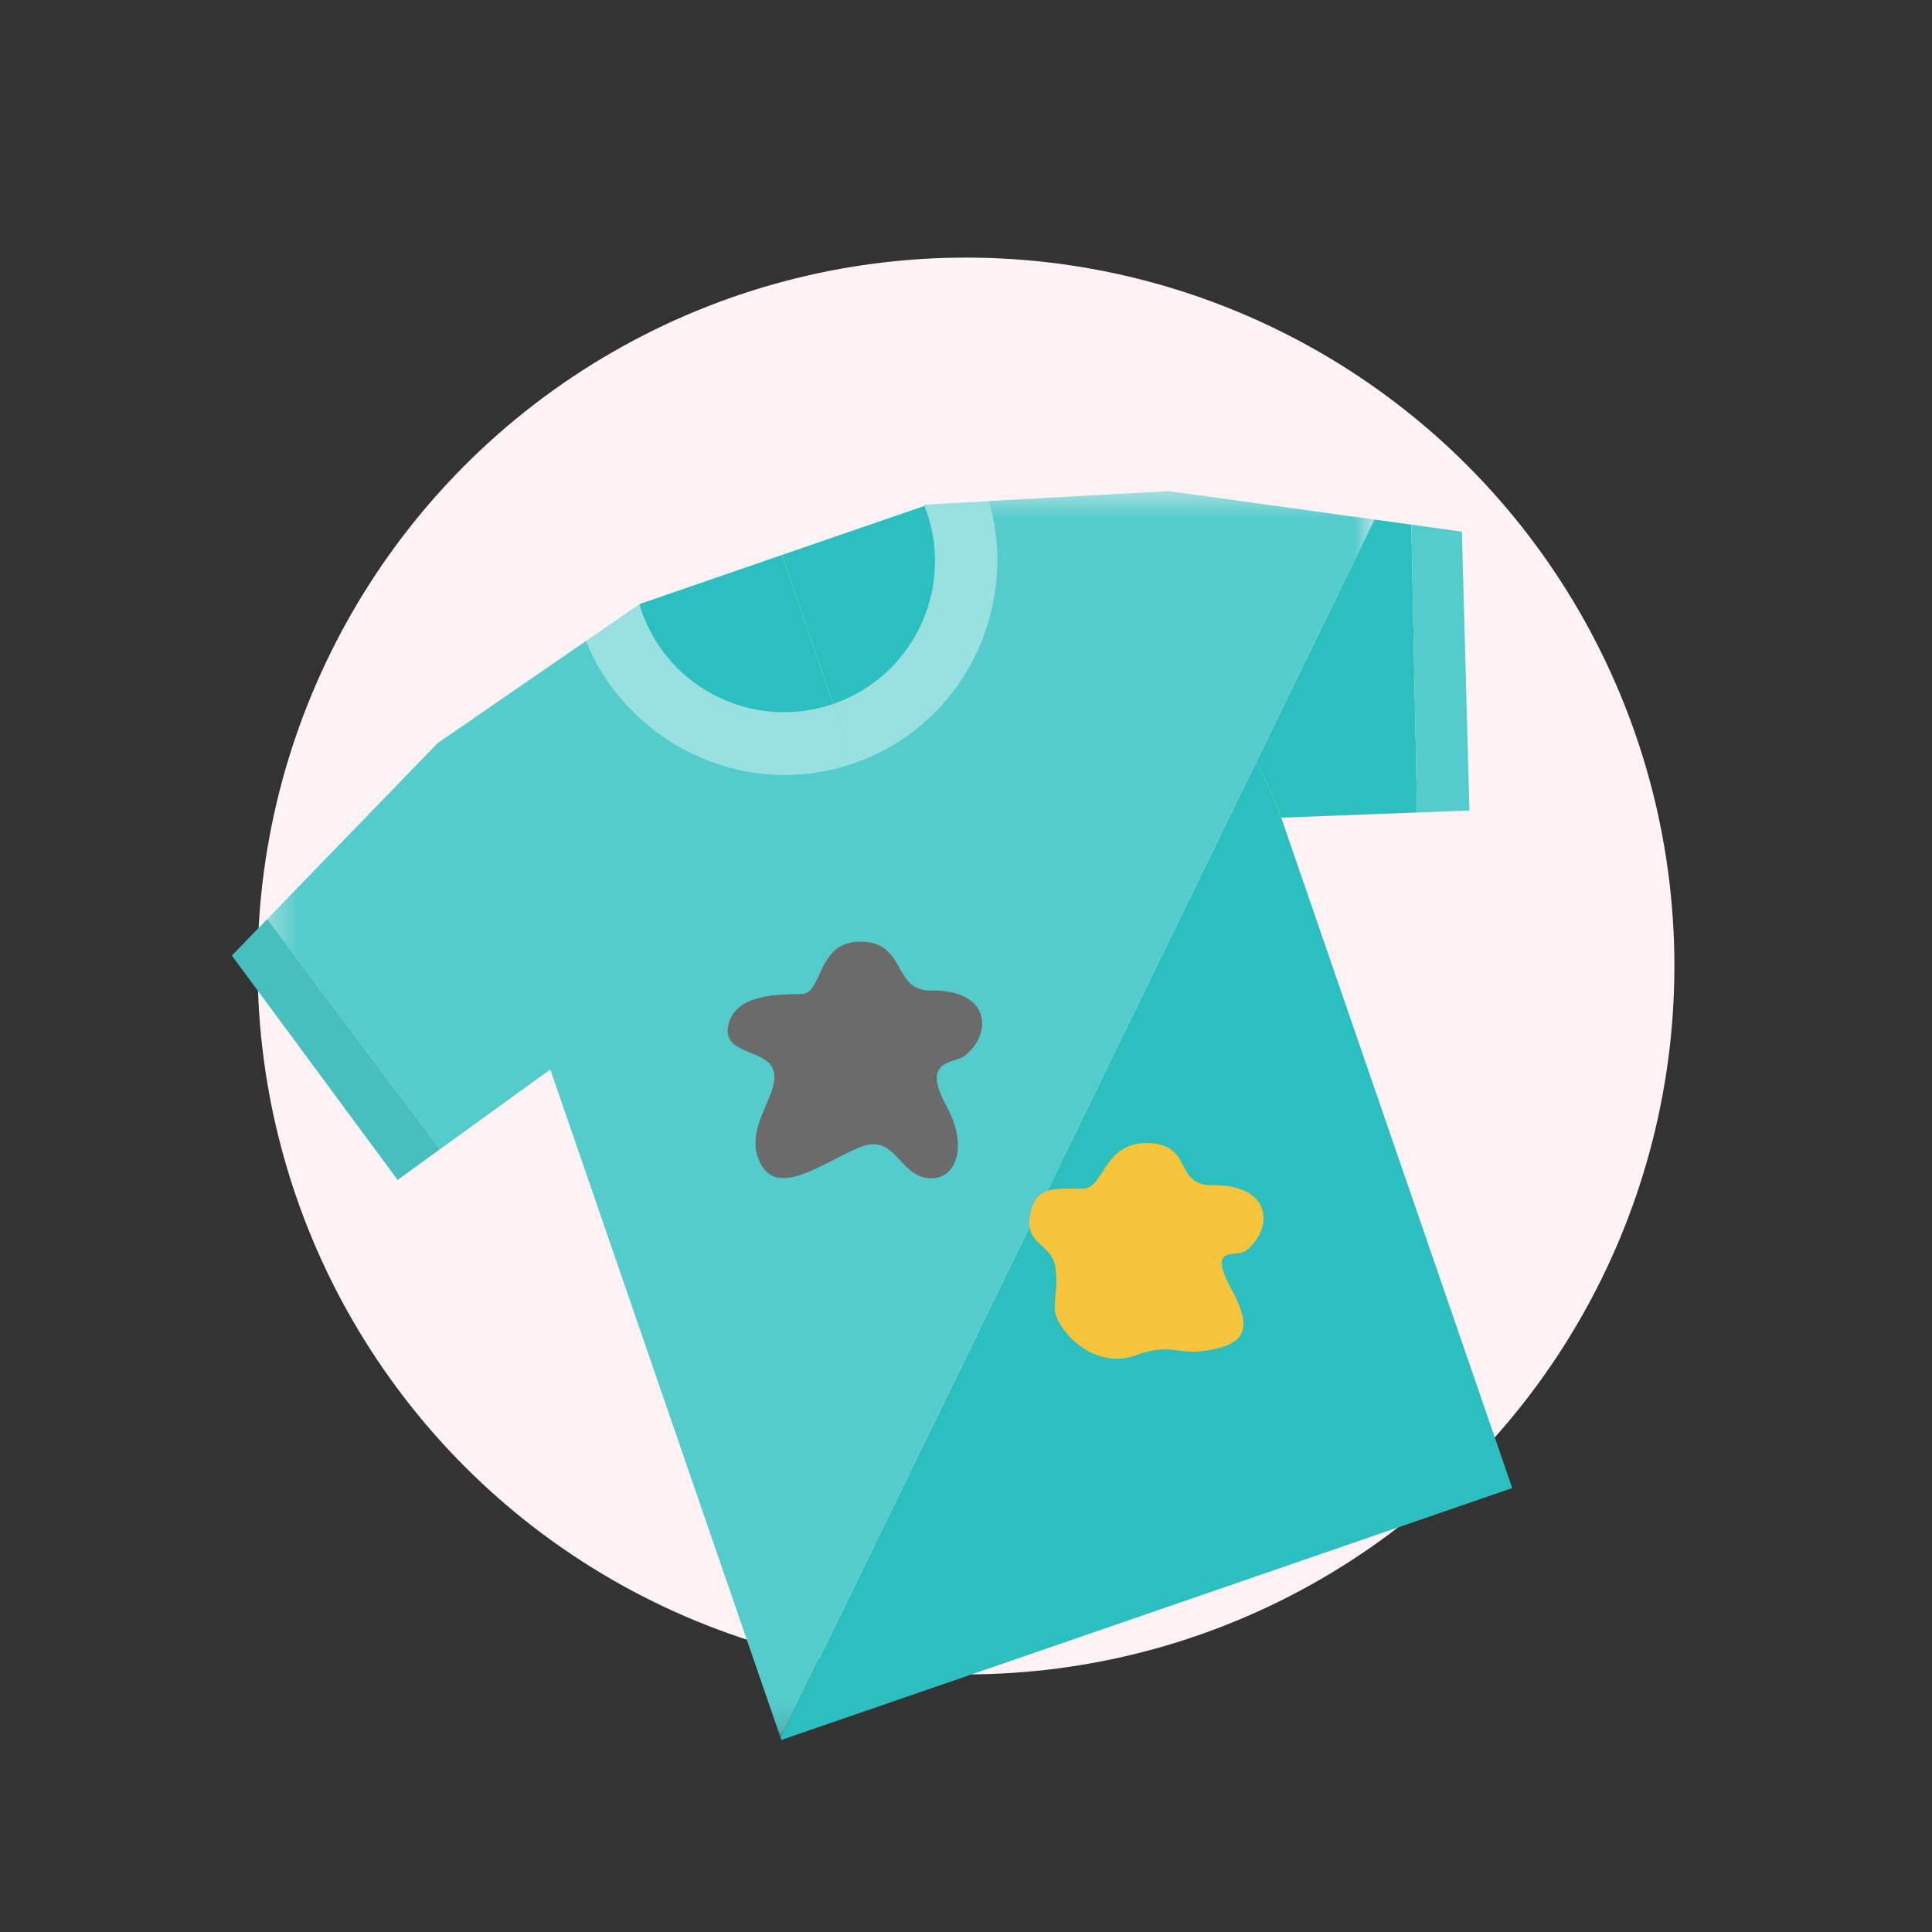
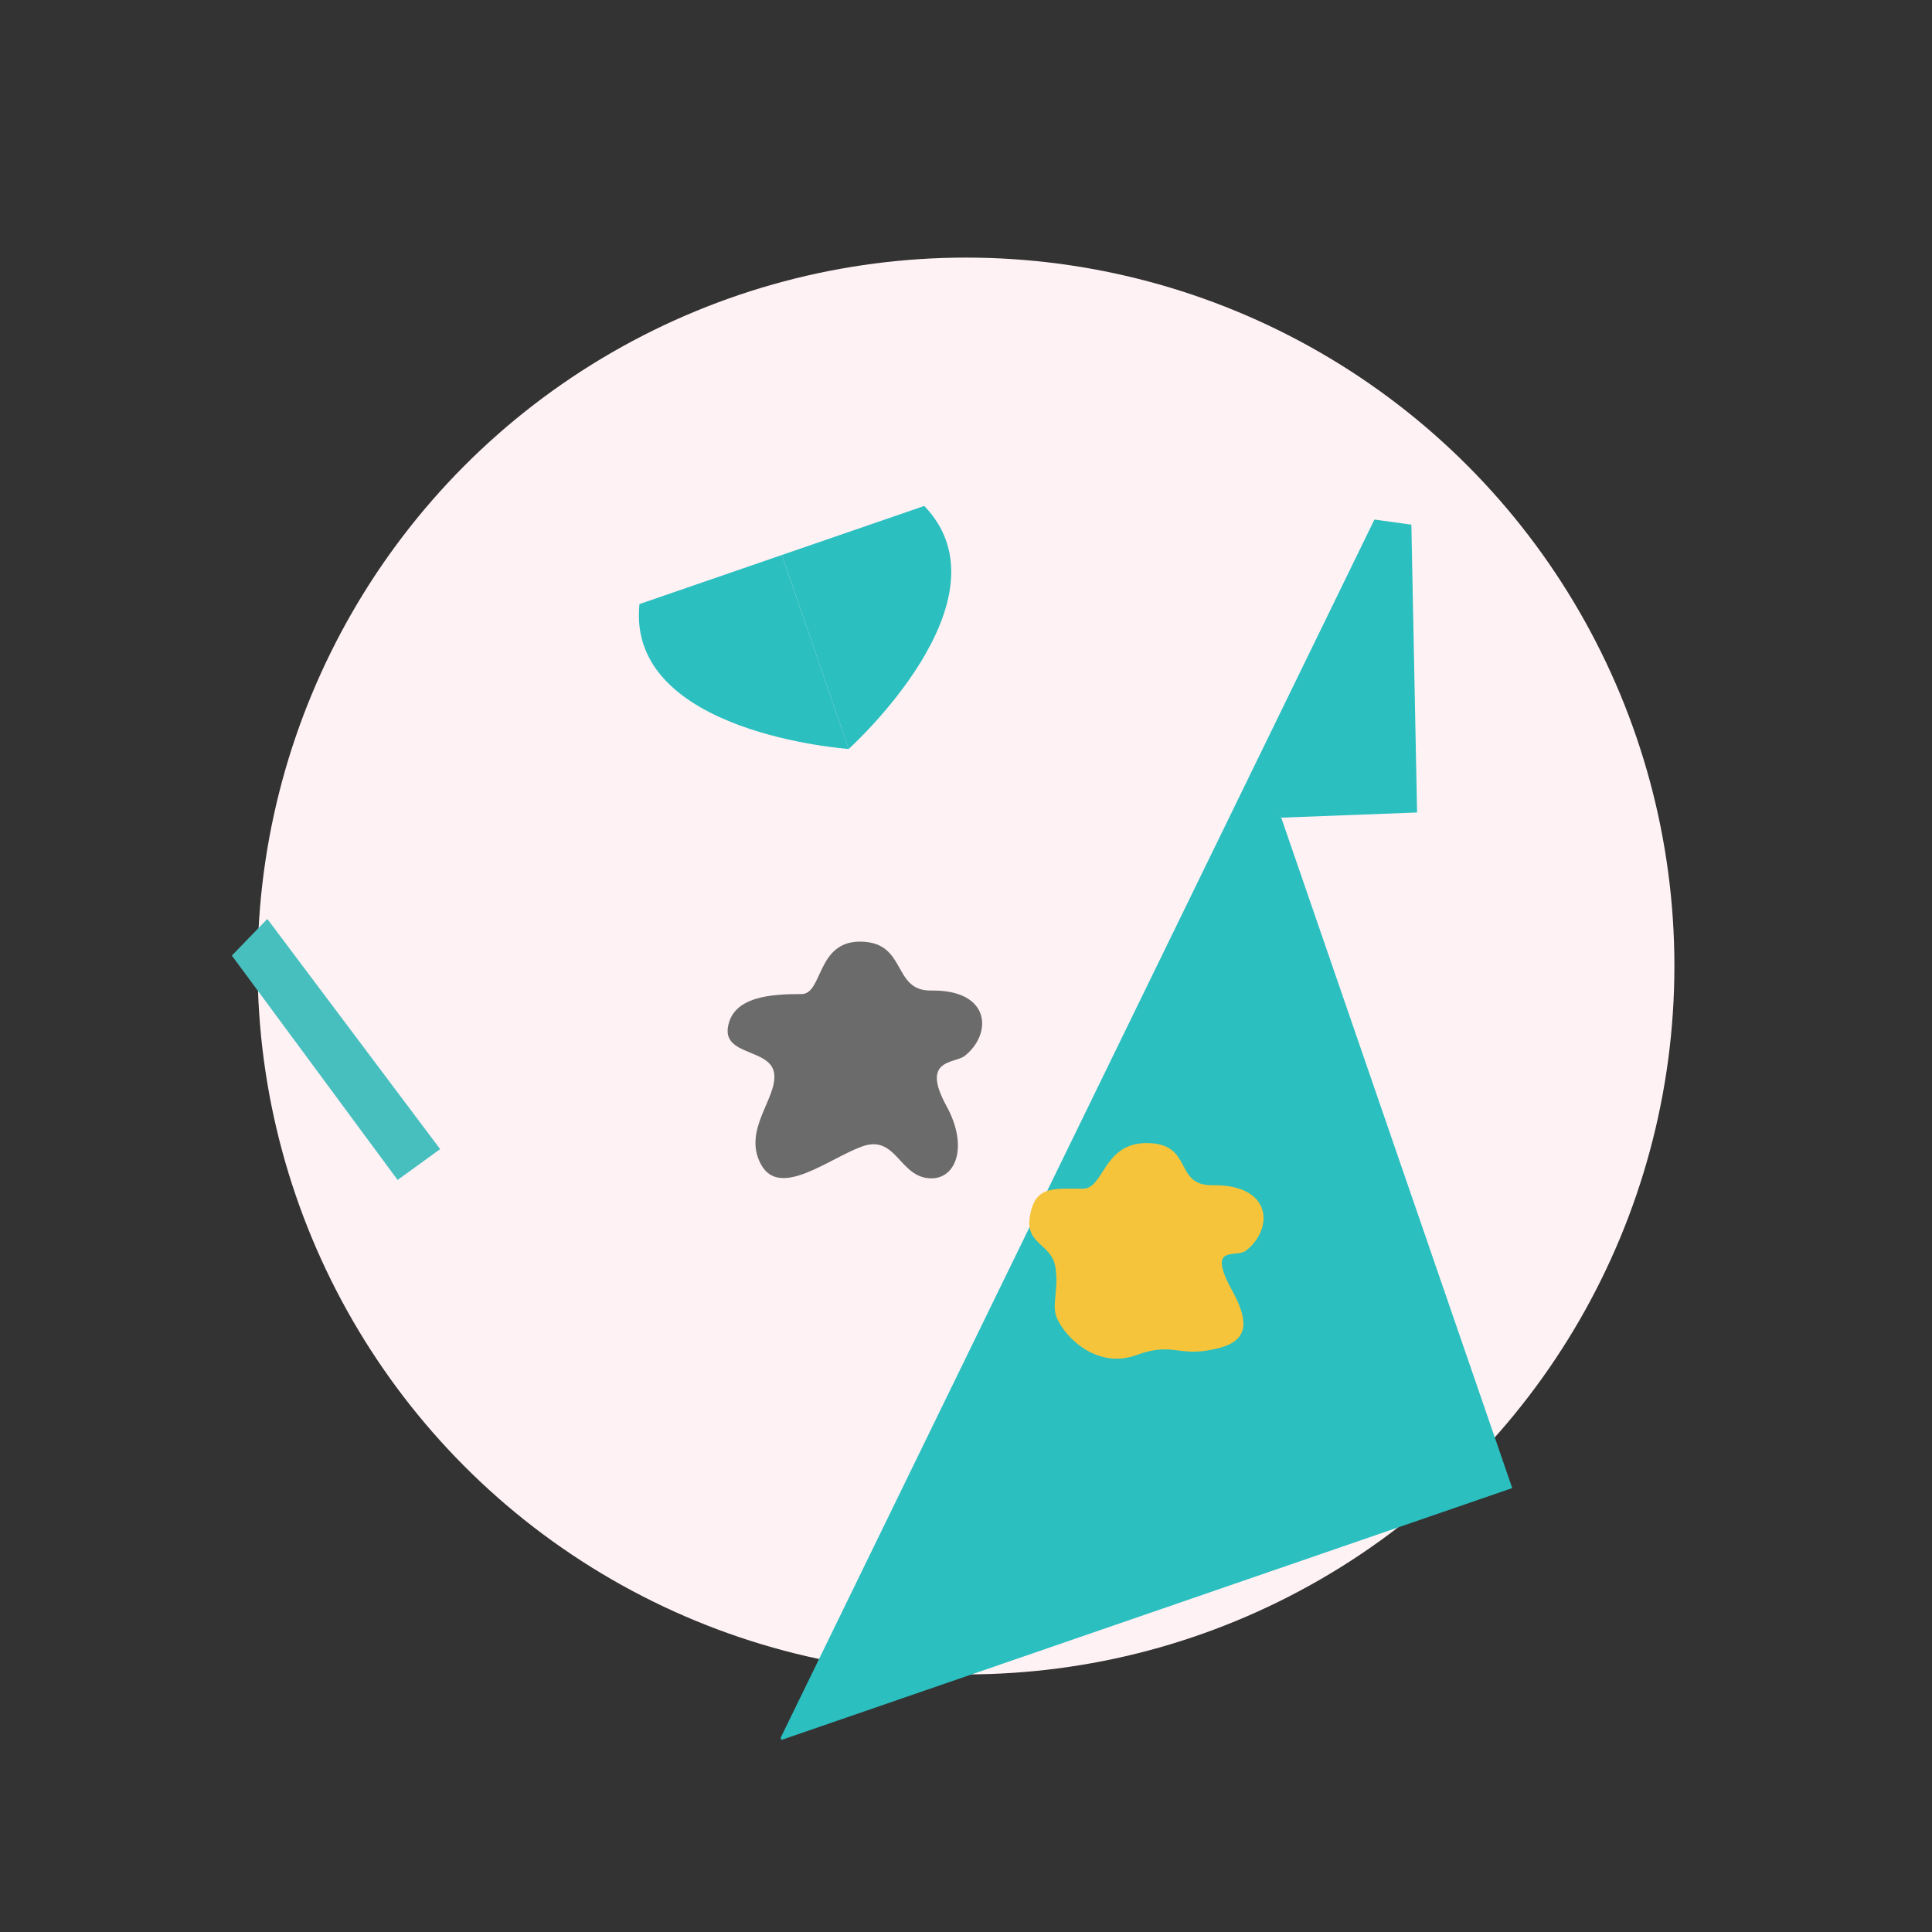
<svg xmlns="http://www.w3.org/2000/svg" xmlns:xlink="http://www.w3.org/1999/xlink" width="75px" height="75px" viewBox="0 0 75 75" version="1.1">
  <rect x="0" y="0" width="75" height="75" fill="#333333" stroke="none" />
  <title>card-front-05</title>
  <defs>
-     <polygon id="path-1" points="0.313 0.455 43.291 0.455 43.291 48.853 0.313 48.853" />
-   </defs>
+     </defs>
  <g id="card-front-05" stroke="none" stroke-width="1" fill="none" fill-rule="evenodd">
    <circle id="Oval" fill="#FFF2F5" cx="37.5" cy="37.5" r="27.5" />
    <g id="Group-24" transform="translate(9, 18)">
      <path d="M15.824,5.45 C15.297,10.484 23.947,11.074 23.947,11.074 L21.351,3.545 L15.824,5.45 Z" id="Fill-1" fill="#2BBFBF" />
      <path d="M26.88,1.641 C30.392,5.282 23.946,11.073 23.946,11.073 L21.352,3.545 L26.88,1.641 Z" id="Fill-3" fill="#2BBFBF" />
-       <path d="M15.897,5.697 C15.869,5.612 15.849,5.534 15.825,5.451 L13.753,6.877 C14.33,8.322 15.291,9.508 16.462,10.39 C18.586,11.992 21.43,12.56 24.138,11.627 L23.344,9.327 C20.286,10.382 16.95,8.755 15.897,5.697" id="Fill-5" fill="#99E0E0" />
-       <path d="M29.326,1.457 L26.864,1.592 C26.899,1.685 26.941,1.781 26.976,1.88 C28.029,4.936 26.407,8.273 23.344,9.327 L24.138,11.628 C26.845,10.695 28.736,8.495 29.422,5.924 C29.801,4.496 29.827,2.96 29.38,1.453 L29.326,1.457 Z" id="Fill-7" fill="#99E0E0" />
      <path d="M39.771,11.573 L21.304,49.462 L21.333,49.545 L35.52,44.656 L49.705,39.767 L40.737,13.74 L40.687,13.599 C40.582,13.299 40.282,12.522 39.771,11.573" id="Fill-9" fill="#2BBFBF" />
-       <path d="M44.355,2.169 L39.771,11.574 C40.282,12.521 40.581,13.299 40.688,13.599 L40.738,13.741 L46.011,13.541 L45.789,2.367 L44.355,2.169 Z" id="Fill-11" fill="#2BBFBF" />
-       <polygon id="Fill-13" fill="#55CCCC" points="47.752 2.64 45.788 2.366 46.01 13.541 48.044 13.464" />
+       <path d="M44.355,2.169 L39.771,11.574 L40.738,13.741 L46.011,13.541 L45.789,2.367 L44.355,2.169 Z" id="Fill-11" fill="#2BBFBF" />
      <polygon id="Fill-15" fill="#48BFBF" points="0 19.095 6.435 27.806 8.087 26.609 1.378 17.673" />
      <g id="Group-19" transform="translate(1.064, 0.609)">
        <mask id="mask-2" fill="white">
          <use xlink:href="#path-1" />
        </mask>
        <g id="Clip-18" />
-         <path d="M35.306,0.455 L28.262,0.845 L28.262,0.848 L28.316,0.844 C28.763,2.351 28.738,3.888 28.358,5.315 C27.672,7.886 25.781,10.086 23.074,11.019 C20.366,11.952 17.522,11.383 15.398,9.782 C14.227,8.899 13.266,7.712 12.689,6.269 L6.931,10.233 L0.313,17.064 L7.023,26.001 L11.299,22.909 L20.24,48.853 L38.707,10.965 L43.291,1.56 L35.306,0.455 Z" id="Fill-17" fill="#55CCCC" mask="url(#mask-2)" />
      </g>
      <path d="M24.38,18.554 C22.699,18.554 22.939,20.589 22.117,20.589 C20.95,20.589 19.453,20.673 19.259,21.87 C19.074,22.99 20.915,22.704 21.052,23.666 C21.19,24.626 19.814,25.855 20.539,27.198 C21.262,28.54 23.145,26.993 24.448,26.512 C25.751,26.031 25.889,27.581 26.986,27.732 C28.083,27.884 28.633,26.556 27.741,24.933 C26.727,23.086 28.061,23.296 28.45,22.99 C29.524,22.145 29.481,20.418 27.147,20.452 C25.615,20.477 26.232,18.554 24.38,18.554" id="Fill-20" fill="#6B6B6B" />
      <path d="M35.505,26.374 C33.824,26.374 33.861,28.146 33.04,28.146 C31.874,28.146 31.175,28.025 30.979,29.221 C30.795,30.341 31.839,30.261 31.975,31.222 C32.113,32.182 31.77,32.696 32.076,33.269 C32.591,34.229 33.806,35.087 35.11,34.606 C36.413,34.125 36.708,34.599 37.804,34.435 C39.176,34.229 39.726,33.726 38.834,32.103 C37.819,30.255 38.985,30.855 39.373,30.547 C40.447,29.703 40.404,27.975 38.07,28.01 C36.538,28.032 37.356,26.374 35.505,26.374" id="Fill-22" fill="#F6C43A" />
    </g>
  </g>
</svg>